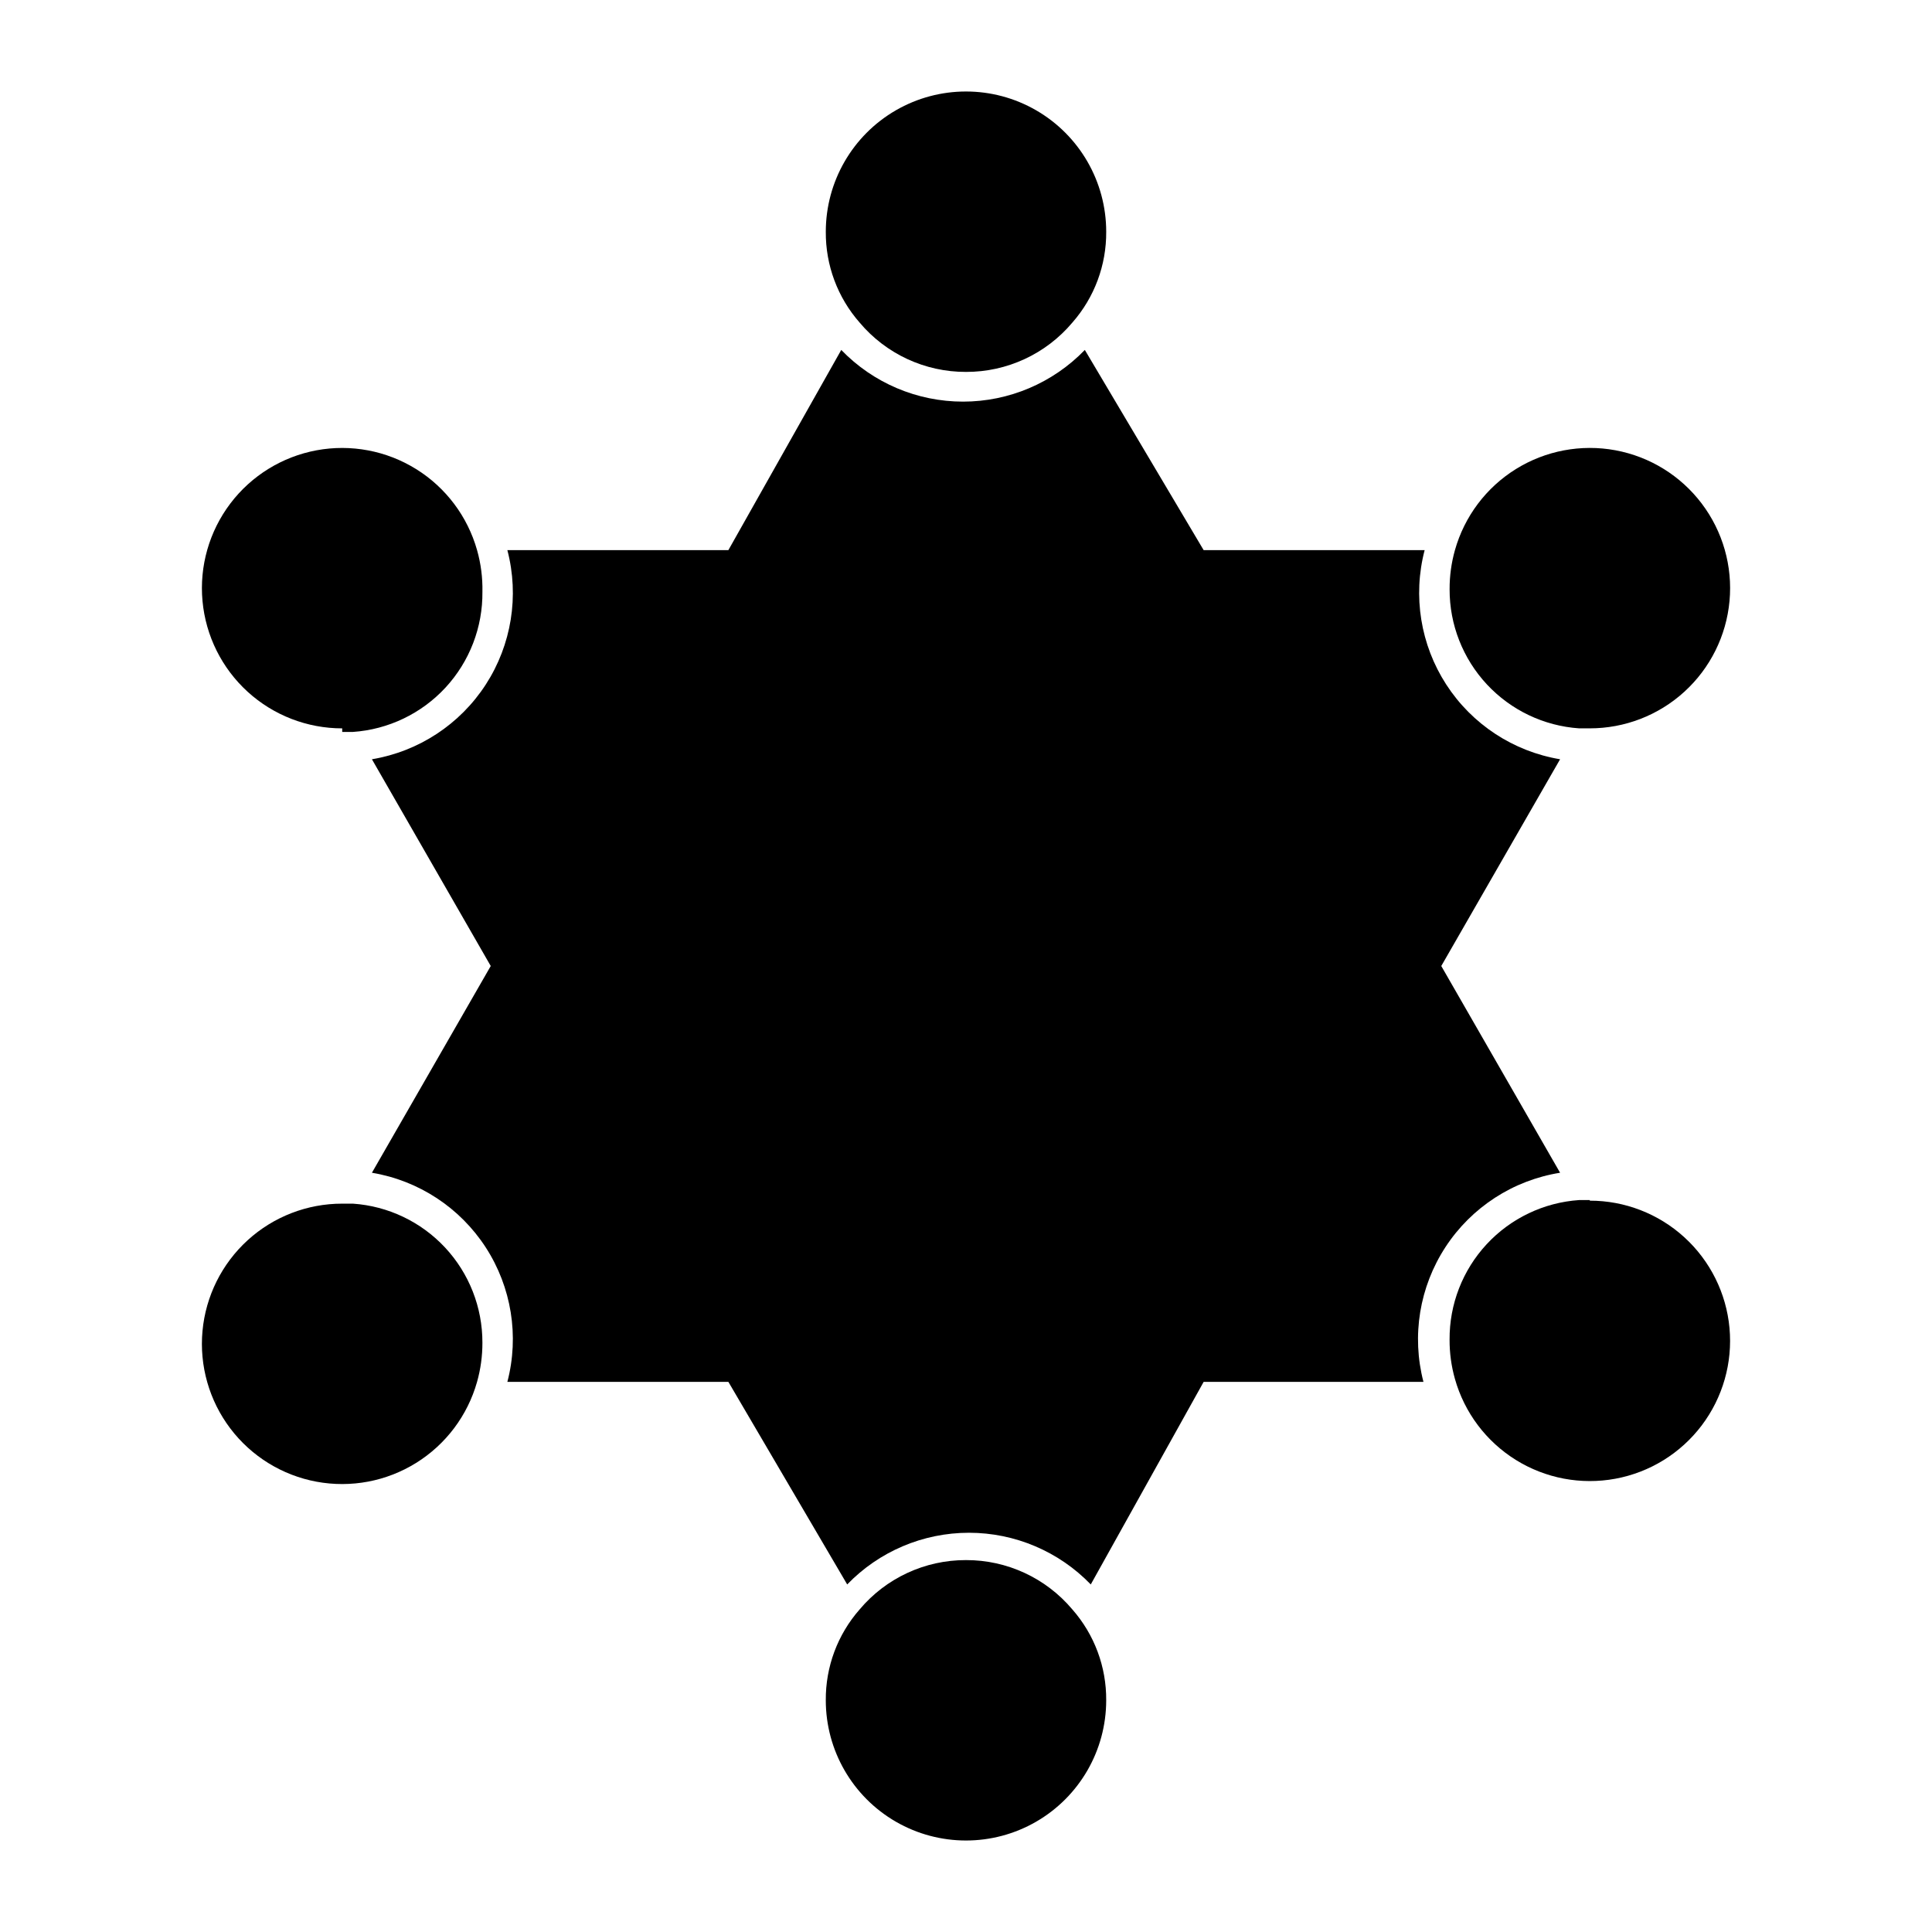
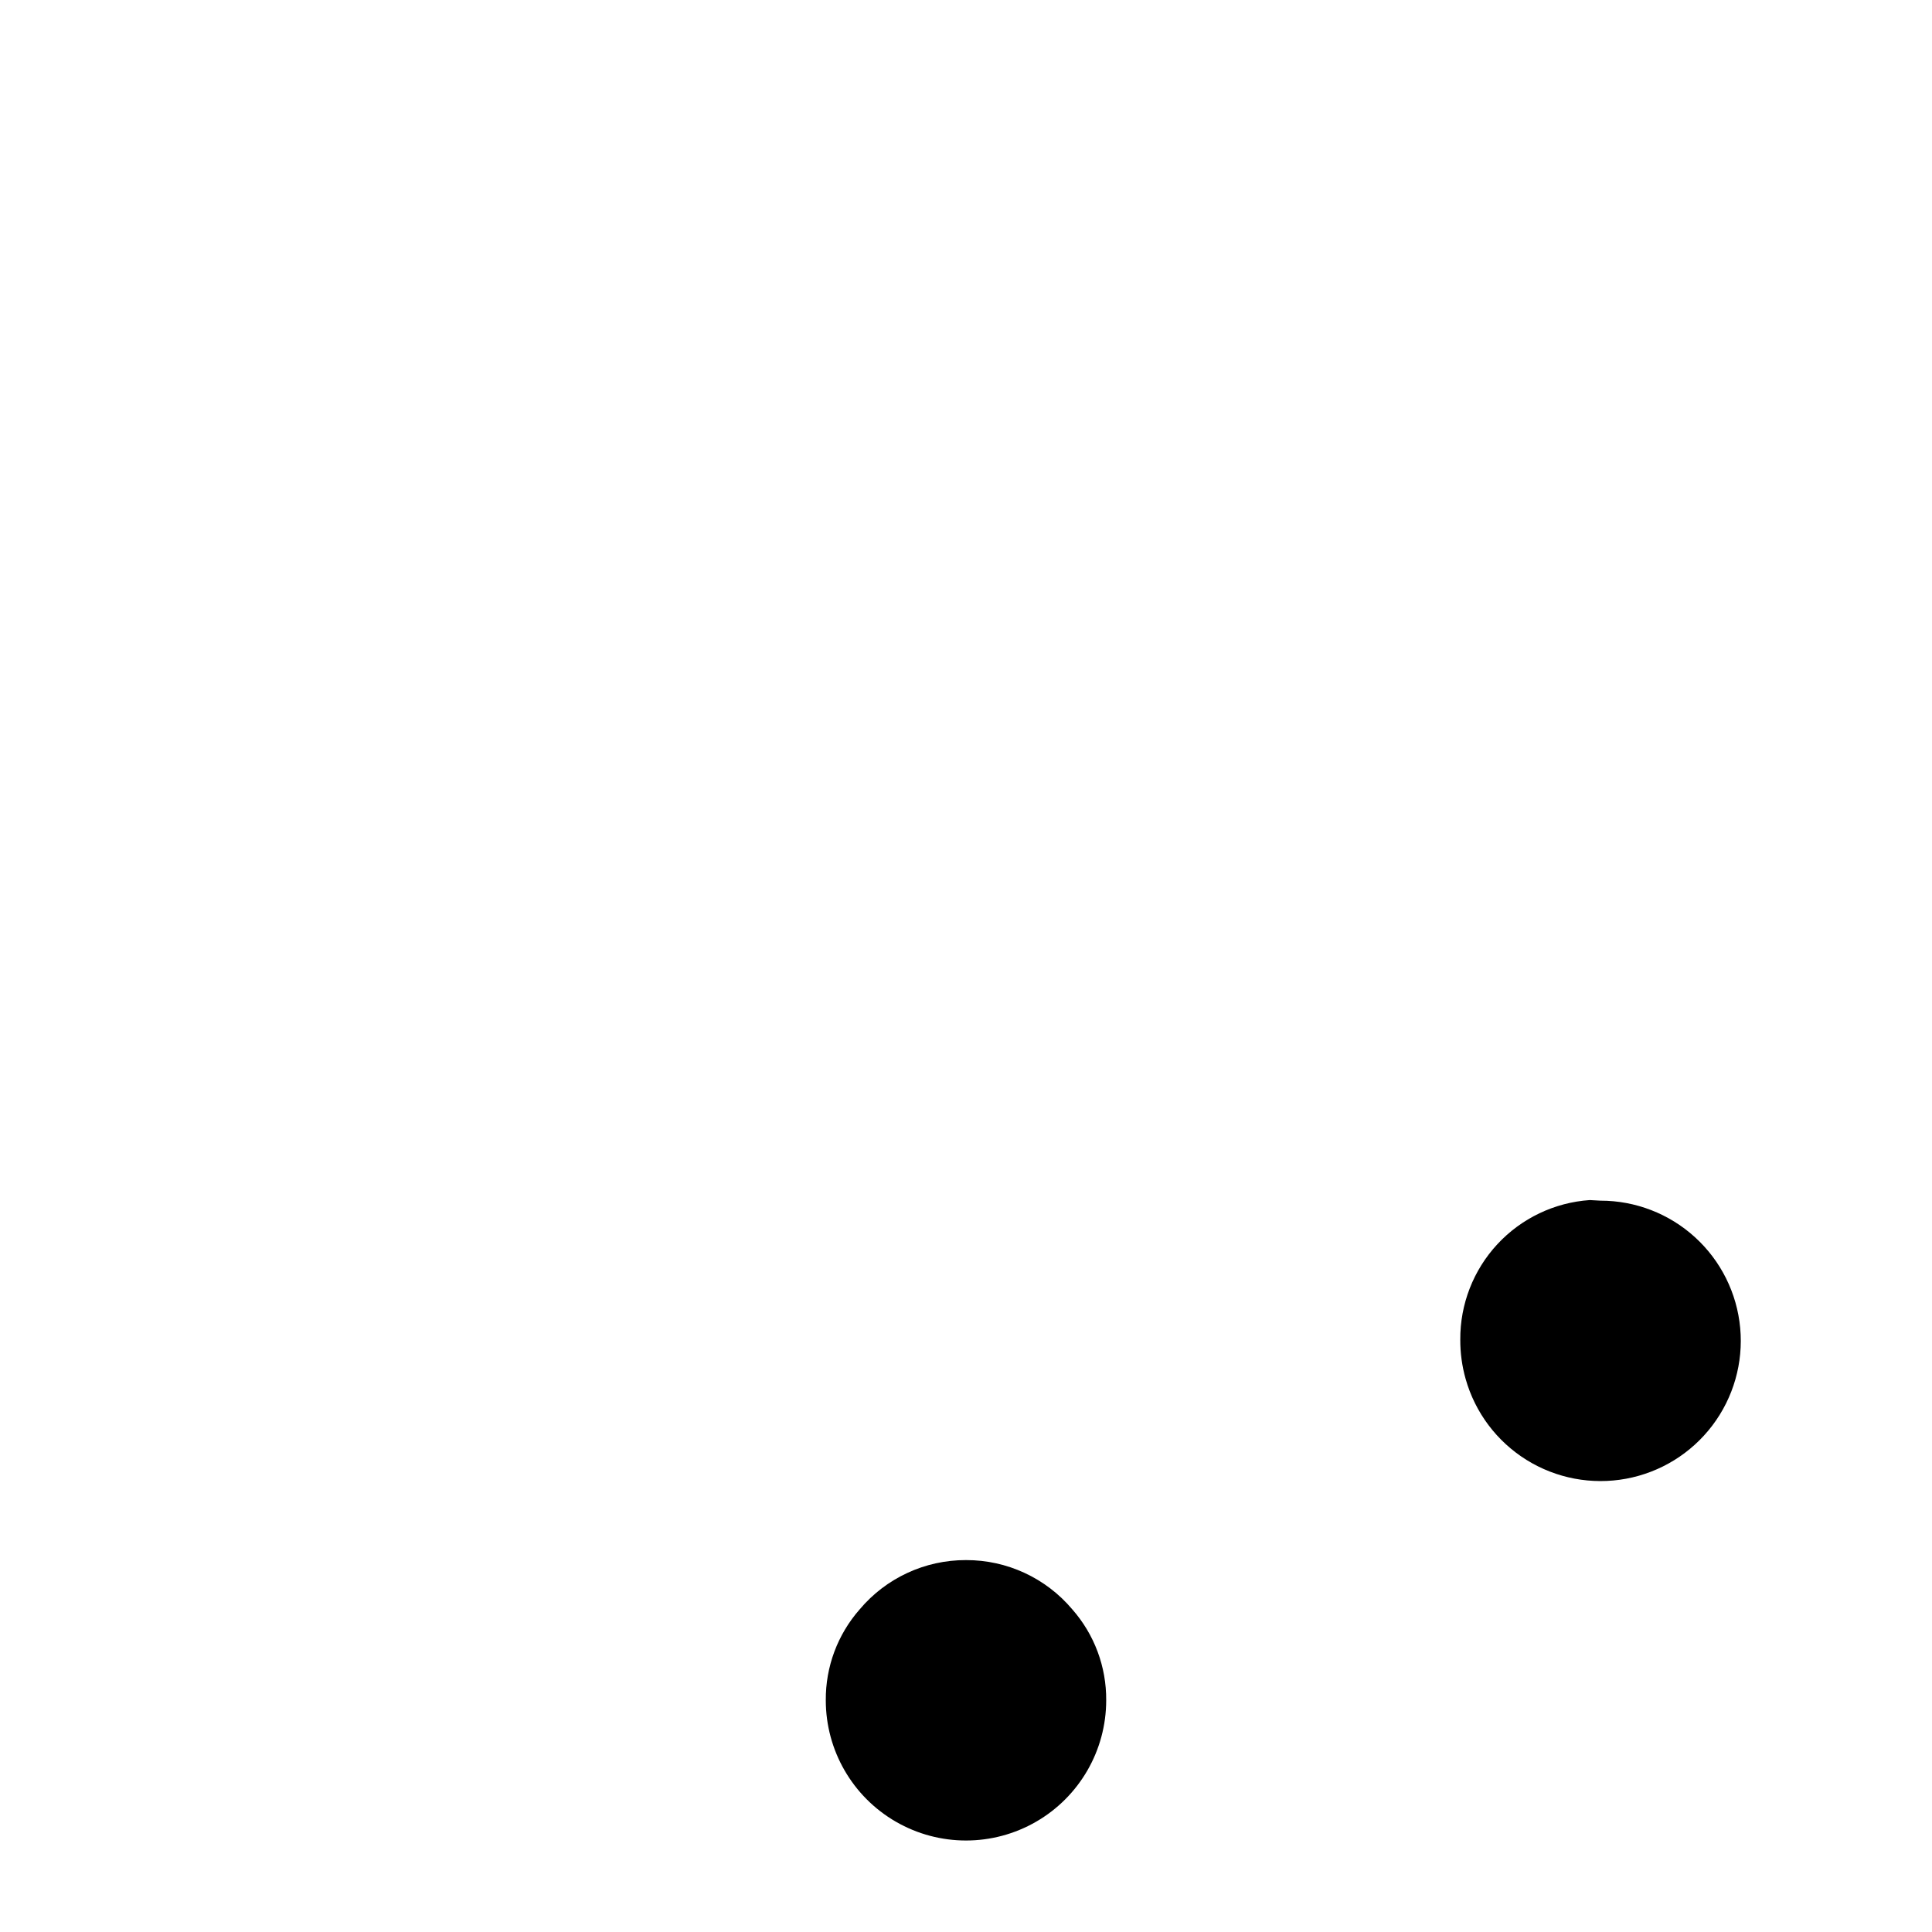
<svg xmlns="http://www.w3.org/2000/svg" fill="#000000" width="800px" height="800px" version="1.1" viewBox="144 144 512 512">
  <g>
-     <path d="m557.44 454.79-31.488-54.789 31.488-54.789c-12.387-2.07-23.336-9.254-30.164-19.797-6.832-10.543-8.91-23.473-5.731-35.625h-58.566l-31.488-53.055c-8.457 8.754-20.105 13.699-32.277 13.699-12.172 0-23.82-4.945-32.273-13.699l-29.914 53.055h-58.57c3.18 12.152 1.102 25.082-5.727 35.625-6.832 10.543-17.777 17.727-30.168 19.797l31.488 54.789-31.488 54.789c12.391 2.066 23.336 9.25 30.168 19.793 6.828 10.543 8.906 23.473 5.727 35.625h58.57l31.488 53.688c8.453-8.754 20.102-13.699 32.273-13.699s23.82 4.945 32.277 13.699l29.914-53.688h58.254-0.004c-3.176-12.199-1.055-25.172 5.84-35.727 6.894-10.551 17.926-17.703 30.371-19.691z" />
-     <path d="m565.31 462.03h-2.836c-9.355 0.641-18.113 4.824-24.492 11.699-6.375 6.875-9.891 15.922-9.828 25.297-0.016 3.516 0.461 7.012 1.414 10.391 2.516 8.922 8.27 16.582 16.141 21.477 7.871 4.894 17.285 6.672 26.398 4.981 9.113-1.688 17.266-6.723 22.855-14.113 5.594-7.391 8.223-16.602 7.371-25.832-0.852-9.227-5.121-17.805-11.973-24.047-6.848-6.242-15.785-9.703-25.051-9.695z" />
-     <path d="m237.52 462.98h-2.832c-9.27-0.008-18.203 3.449-25.055 9.691-6.848 6.242-11.117 14.82-11.969 24.051-0.852 9.227 1.777 18.441 7.367 25.832 5.594 7.391 13.746 12.426 22.855 14.113 9.113 1.688 18.531-0.086 26.398-4.984 7.871-4.894 13.625-12.551 16.141-21.473 0.953-3.379 1.43-6.879 1.418-10.391 0.02-9.352-3.516-18.359-9.887-25.199-6.375-6.84-15.109-11.004-24.438-11.641z" />
-     <path d="m562.48 337.02h2.836c9.266 0.004 18.203-3.453 25.051-9.695 6.852-6.242 11.121-14.82 11.973-24.051 0.852-9.227-1.777-18.441-7.371-25.832-5.59-7.391-13.742-12.422-22.855-14.113-9.113-1.688-18.527 0.09-26.398 4.984-7.871 4.894-13.625 12.555-16.141 21.473-0.953 3.383-1.43 6.879-1.414 10.391-0.023 9.352 3.512 18.359 9.883 25.199 6.375 6.844 15.109 11.004 24.438 11.645z" />
-     <path d="m234.69 337.97h2.832c9.383-0.645 18.164-4.852 24.547-11.758 6.379-6.91 9.879-15.996 9.777-25.398 0.074-3.727-0.402-7.438-1.418-11.023-2.516-8.918-8.27-16.578-16.141-21.473-7.867-4.894-17.285-6.672-26.398-4.984-9.109 1.691-17.262 6.723-22.855 14.113-5.59 7.391-8.219 16.605-7.367 25.832 0.852 9.23 5.121 17.809 11.969 24.051 6.852 6.242 15.785 9.699 25.055 9.695z" />
+     <path d="m565.31 462.03c-9.355 0.641-18.113 4.824-24.492 11.699-6.375 6.875-9.891 15.922-9.828 25.297-0.016 3.516 0.461 7.012 1.414 10.391 2.516 8.922 8.27 16.582 16.141 21.477 7.871 4.894 17.285 6.672 26.398 4.981 9.113-1.688 17.266-6.723 22.855-14.113 5.594-7.391 8.223-16.602 7.371-25.832-0.852-9.227-5.121-17.805-11.973-24.047-6.848-6.242-15.785-9.703-25.051-9.695z" />
    <path d="m400 557.44c-10.867-0.031-21.188 4.754-28.184 13.07-5.848 6.652-9.043 15.227-8.973 24.086 0 13.277 7.082 25.543 18.578 32.18 11.496 6.637 25.66 6.637 37.156 0 11.496-6.637 18.578-18.902 18.578-32.18 0.066-8.859-3.125-17.434-8.977-24.086-6.996-8.316-17.316-13.102-28.18-13.07z" />
-     <path d="m400 242.56c10.863 0.031 21.184-4.754 28.18-13.066 5.852-6.656 9.043-15.23 8.977-24.09 0-13.273-7.082-25.539-18.578-32.18-11.496-6.637-25.66-6.637-37.156 0-11.496 6.641-18.578 18.906-18.578 32.18-0.07 8.859 3.125 17.434 8.973 24.09 6.996 8.312 17.316 13.098 28.184 13.066z" />
  </g>
</svg>